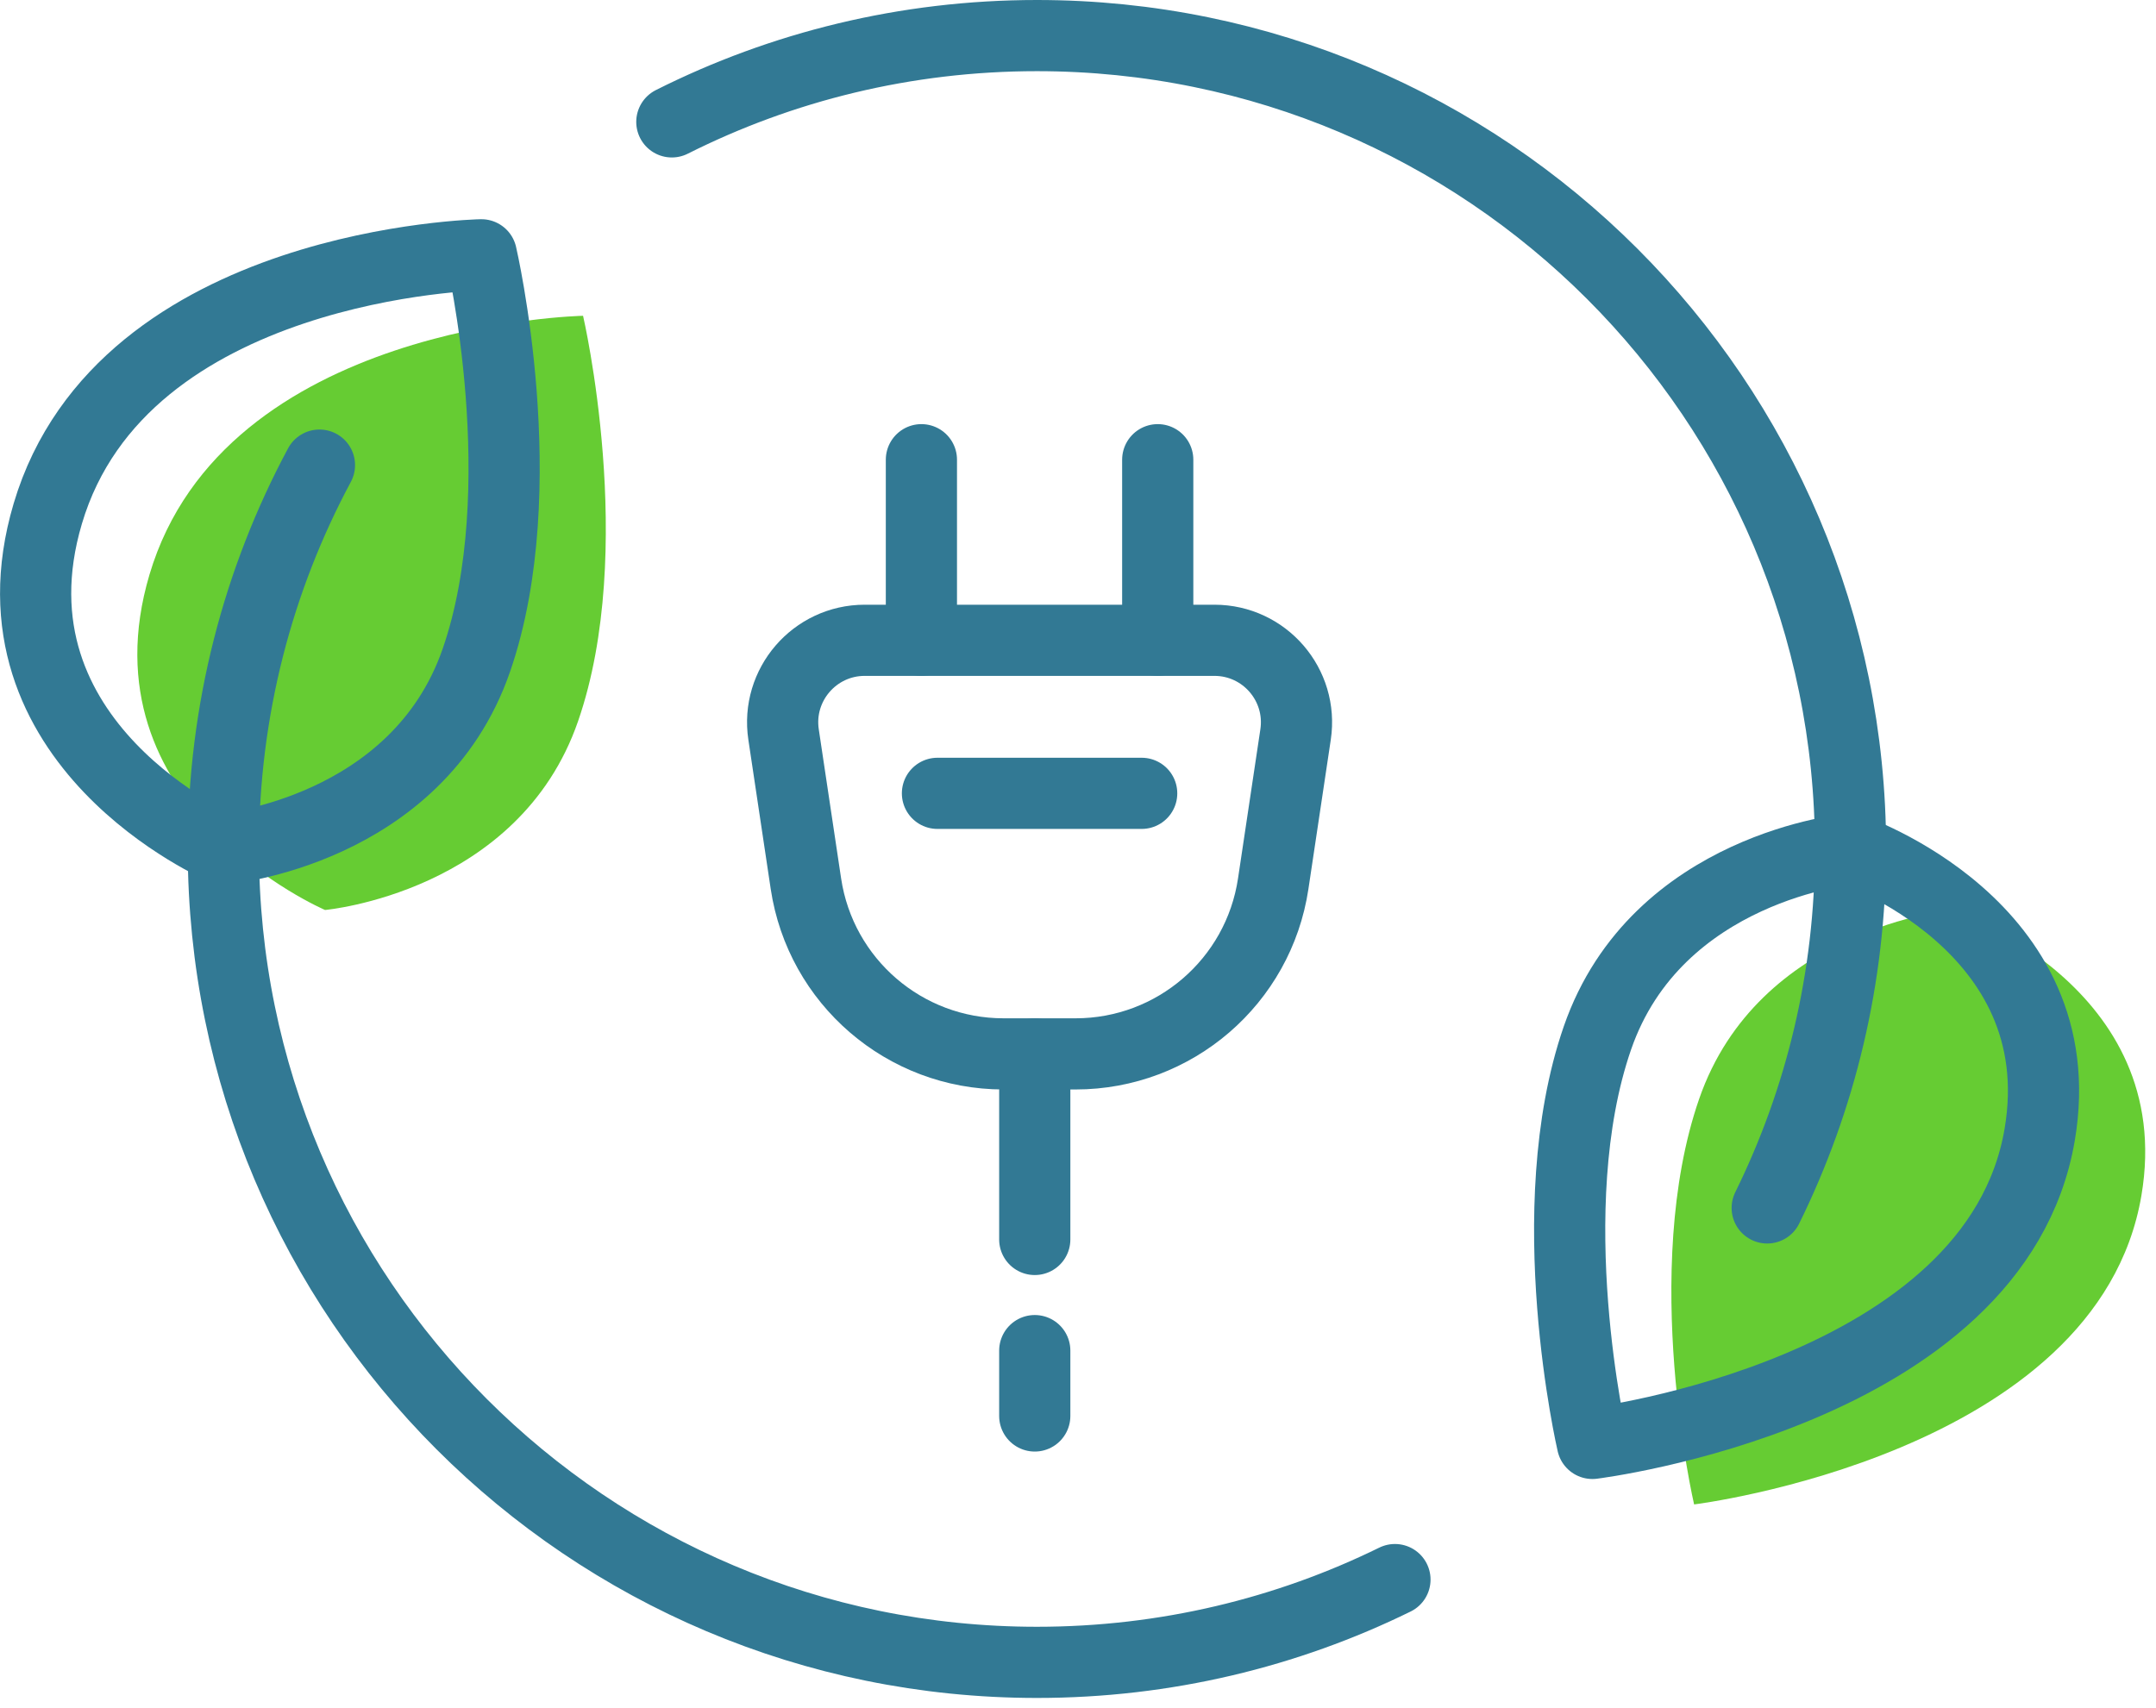
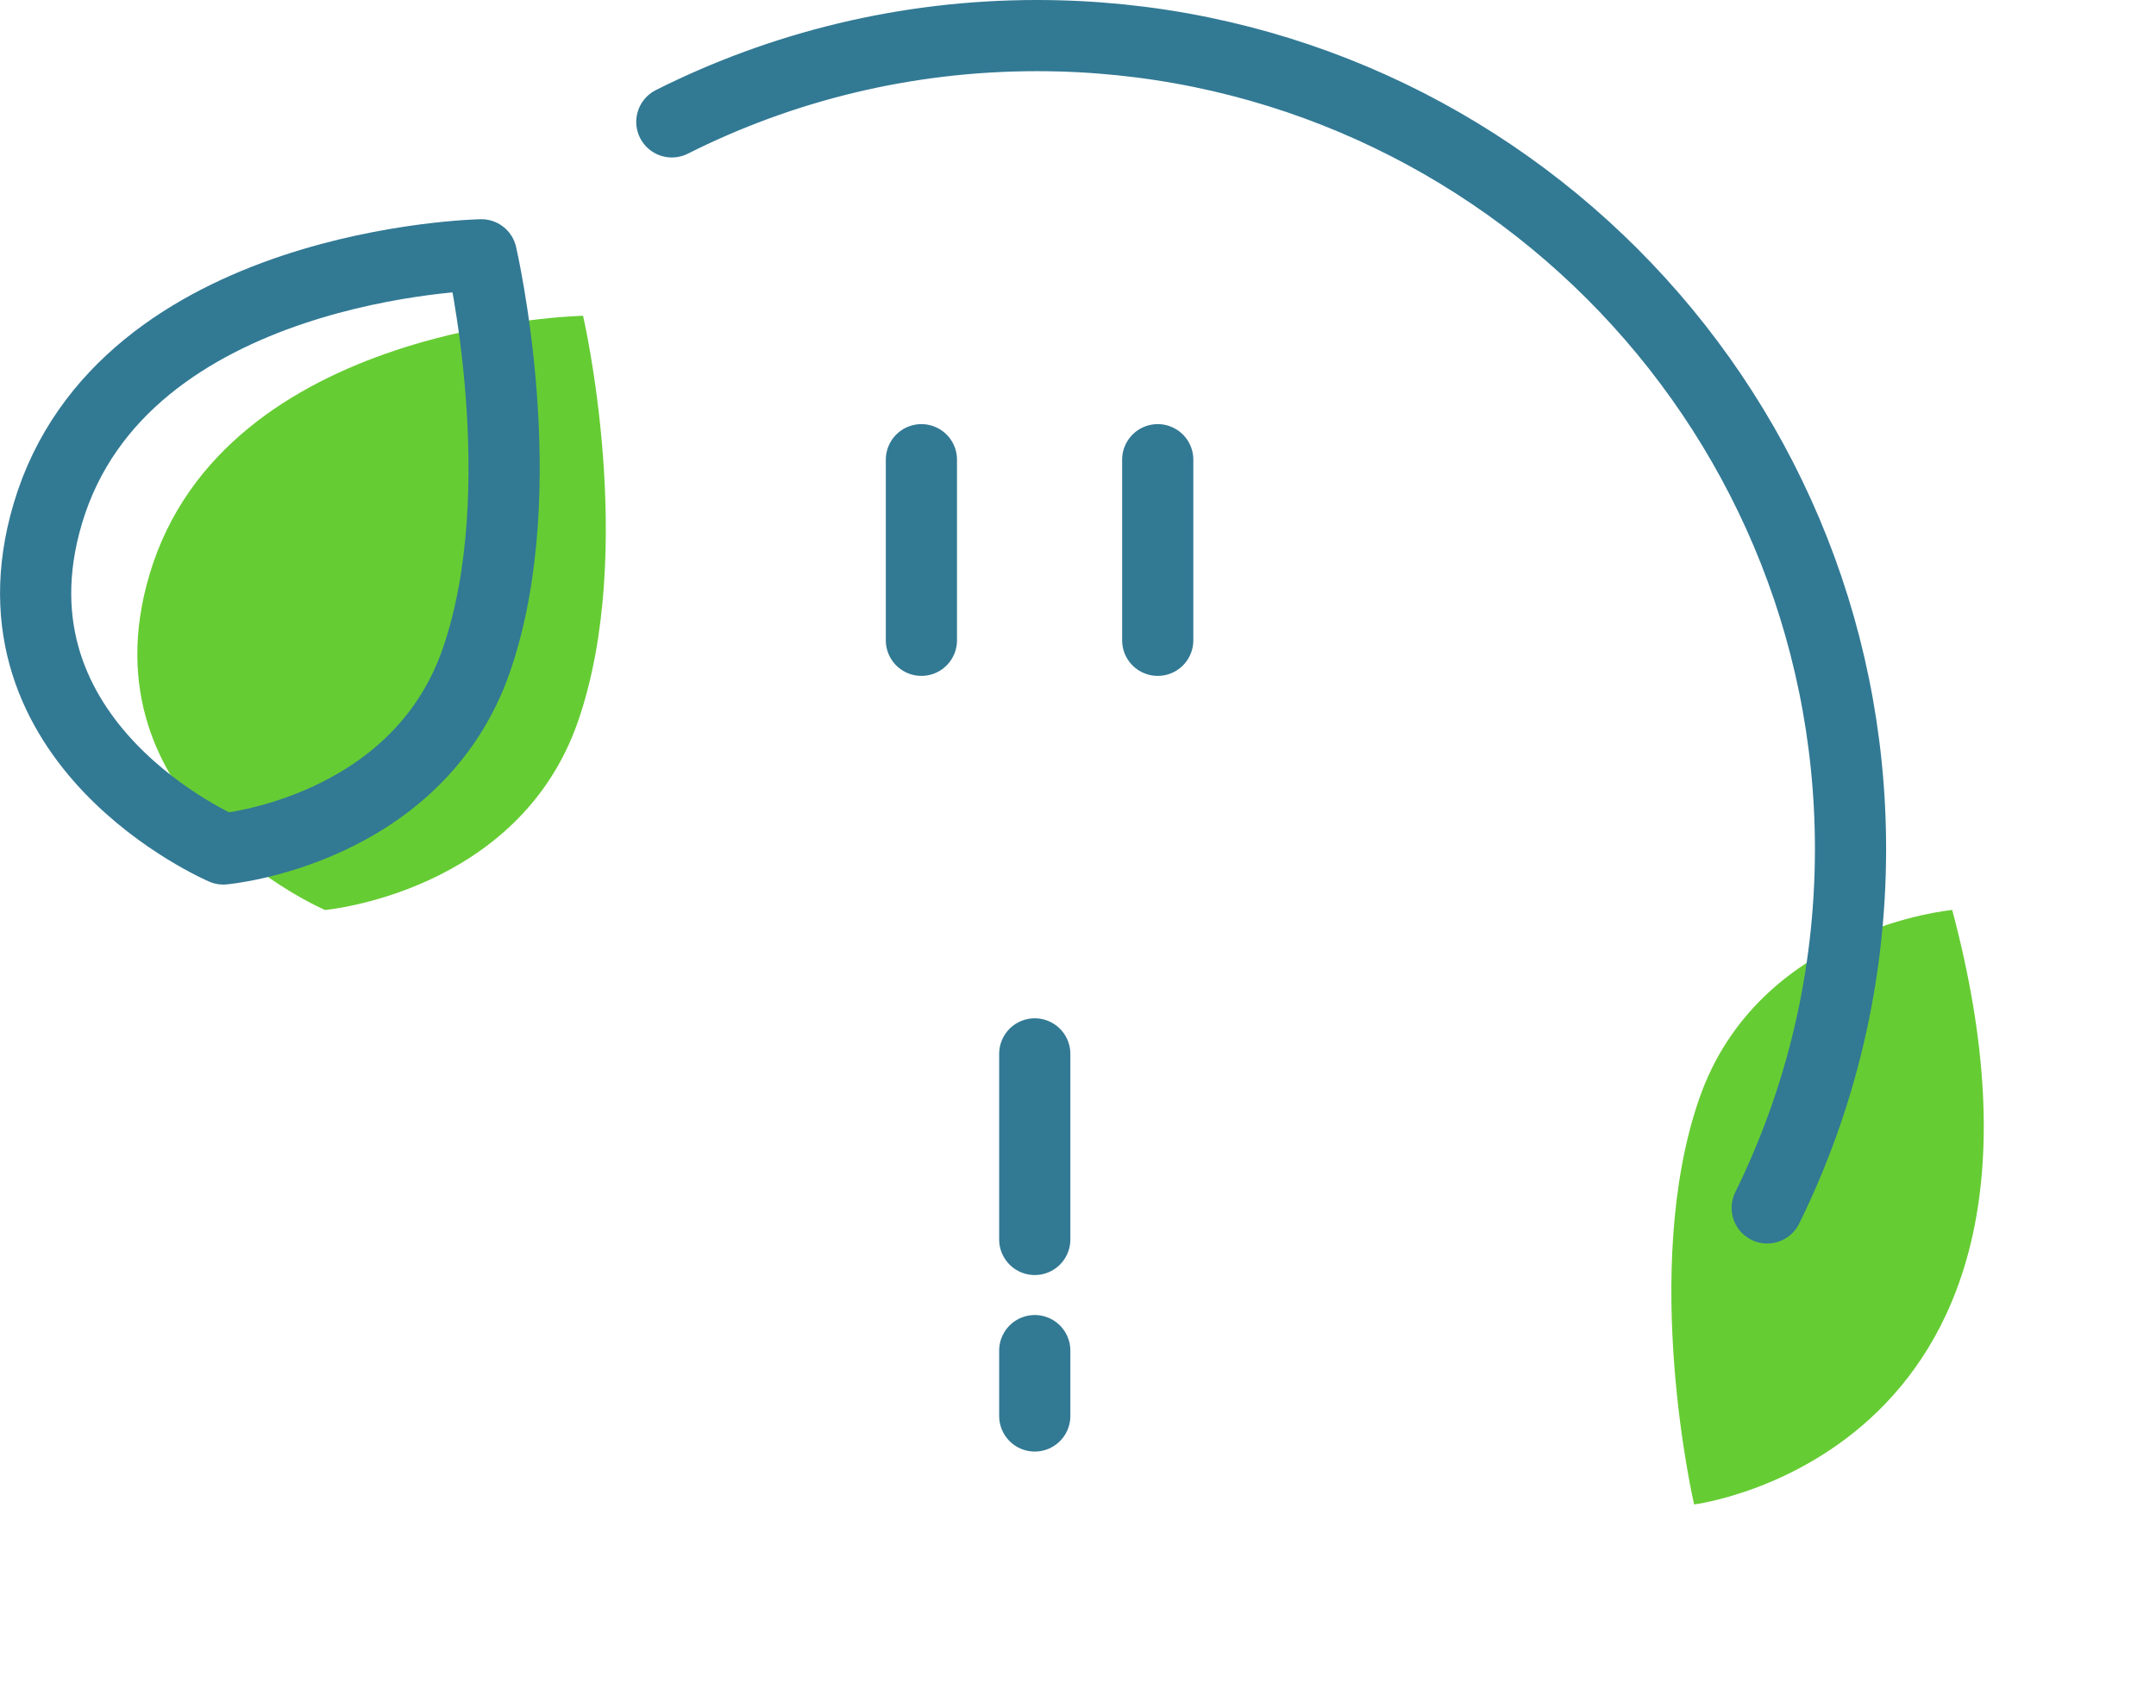
<svg xmlns="http://www.w3.org/2000/svg" width="106" height="84" viewBox="0 0 106 84" fill="none">
  <g id="Grupo">
    <path id="Stroke 5 Copia" fill-rule="evenodd" clip-rule="evenodd" d="M28.421 35.467C25.502 43.904 15.981 44.75 15.981 44.75C15.981 44.75 3.98 39.622 7.348 28.262C11.023 15.868 28.666 15.53 28.666 15.53C28.666 15.53 31.34 27.029 28.421 35.467Z" fill="#66CC33" />
-     <path id="Stroke 7 Copia" fill-rule="evenodd" clip-rule="evenodd" d="M83.537 54.047C86.455 45.608 95.981 44.75 95.981 44.75C95.981 44.75 107.027 48.499 105.283 58.791C103.123 71.538 83.291 73.983 83.291 73.983C83.291 73.983 80.618 62.484 83.537 54.047Z" fill="#66CC33" />
-     <path id="Stroke 1" d="M68.583 77.679C63.272 80.286 57.297 81.75 50.981 81.75C28.89 81.75 10.981 63.842 10.981 41.75C10.981 34.923 12.691 28.496 15.706 22.873" stroke="#327994" stroke-width="3.5" stroke-linecap="round" stroke-linejoin="round" />
+     <path id="Stroke 7 Copia" fill-rule="evenodd" clip-rule="evenodd" d="M83.537 54.047C86.455 45.608 95.981 44.75 95.981 44.75C103.123 71.538 83.291 73.983 83.291 73.983C83.291 73.983 80.618 62.484 83.537 54.047Z" fill="#66CC33" />
    <path id="Stroke 3" d="M33.031 5.994C38.429 3.279 44.526 1.75 50.981 1.75C73.073 1.75 90.981 19.659 90.981 41.75C90.981 48.086 89.508 54.078 86.885 59.402" stroke="#327994" stroke-width="3.5" stroke-linecap="round" stroke-linejoin="round" />
    <path id="Stroke 5" fill-rule="evenodd" clip-rule="evenodd" d="M23.421 32.467C20.502 40.904 10.981 41.75 10.981 41.75C10.981 41.75 -1.02 36.622 2.348 25.262C6.023 12.868 23.666 12.53 23.666 12.53C23.666 12.53 26.34 24.029 23.421 32.467Z" stroke="#327994" stroke-width="3.5" stroke-linecap="round" stroke-linejoin="round" />
-     <path id="Stroke 7" fill-rule="evenodd" clip-rule="evenodd" d="M78.537 51.047C81.455 42.608 90.981 41.75 90.981 41.75C90.981 41.75 102.027 45.499 100.283 55.791C98.123 68.538 78.291 70.983 78.291 70.983C78.291 70.983 75.618 59.484 78.537 51.047Z" stroke="#327994" stroke-width="3.5" stroke-linecap="round" stroke-linejoin="round" />
-     <path id="Stroke 9" fill-rule="evenodd" clip-rule="evenodd" d="M63.697 36.121L62.598 43.458C61.878 48.268 57.746 51.827 52.882 51.827H49.339C44.475 51.827 40.344 48.268 39.623 43.458L38.524 36.121C38.158 33.682 40.048 31.488 42.514 31.488H59.707C62.174 31.488 64.063 33.682 63.697 36.121Z" stroke="#327994" stroke-width="3.5" stroke-linecap="round" stroke-linejoin="round" />
    <path id="Stroke 11" d="M56.92 31.488V22.607" stroke="#327994" stroke-width="3.5" stroke-linecap="round" stroke-linejoin="round" />
    <path id="Stroke 13" d="M45.301 22.607V31.488" stroke="#327994" stroke-width="3.5" stroke-linecap="round" stroke-linejoin="round" />
-     <path id="Stroke 15" d="M46.09 39.014H56.131" stroke="#327994" stroke-width="3.5" stroke-linecap="round" stroke-linejoin="round" />
    <path id="Stroke 17" d="M50.874 51.827V60.953" stroke="#327994" stroke-width="3.5" stroke-linecap="round" stroke-linejoin="round" />
    <path id="Stroke 19" d="M50.874 66.419V69.633" stroke="#327994" stroke-width="3.5" stroke-linecap="round" stroke-linejoin="round" />
  </g>
</svg>